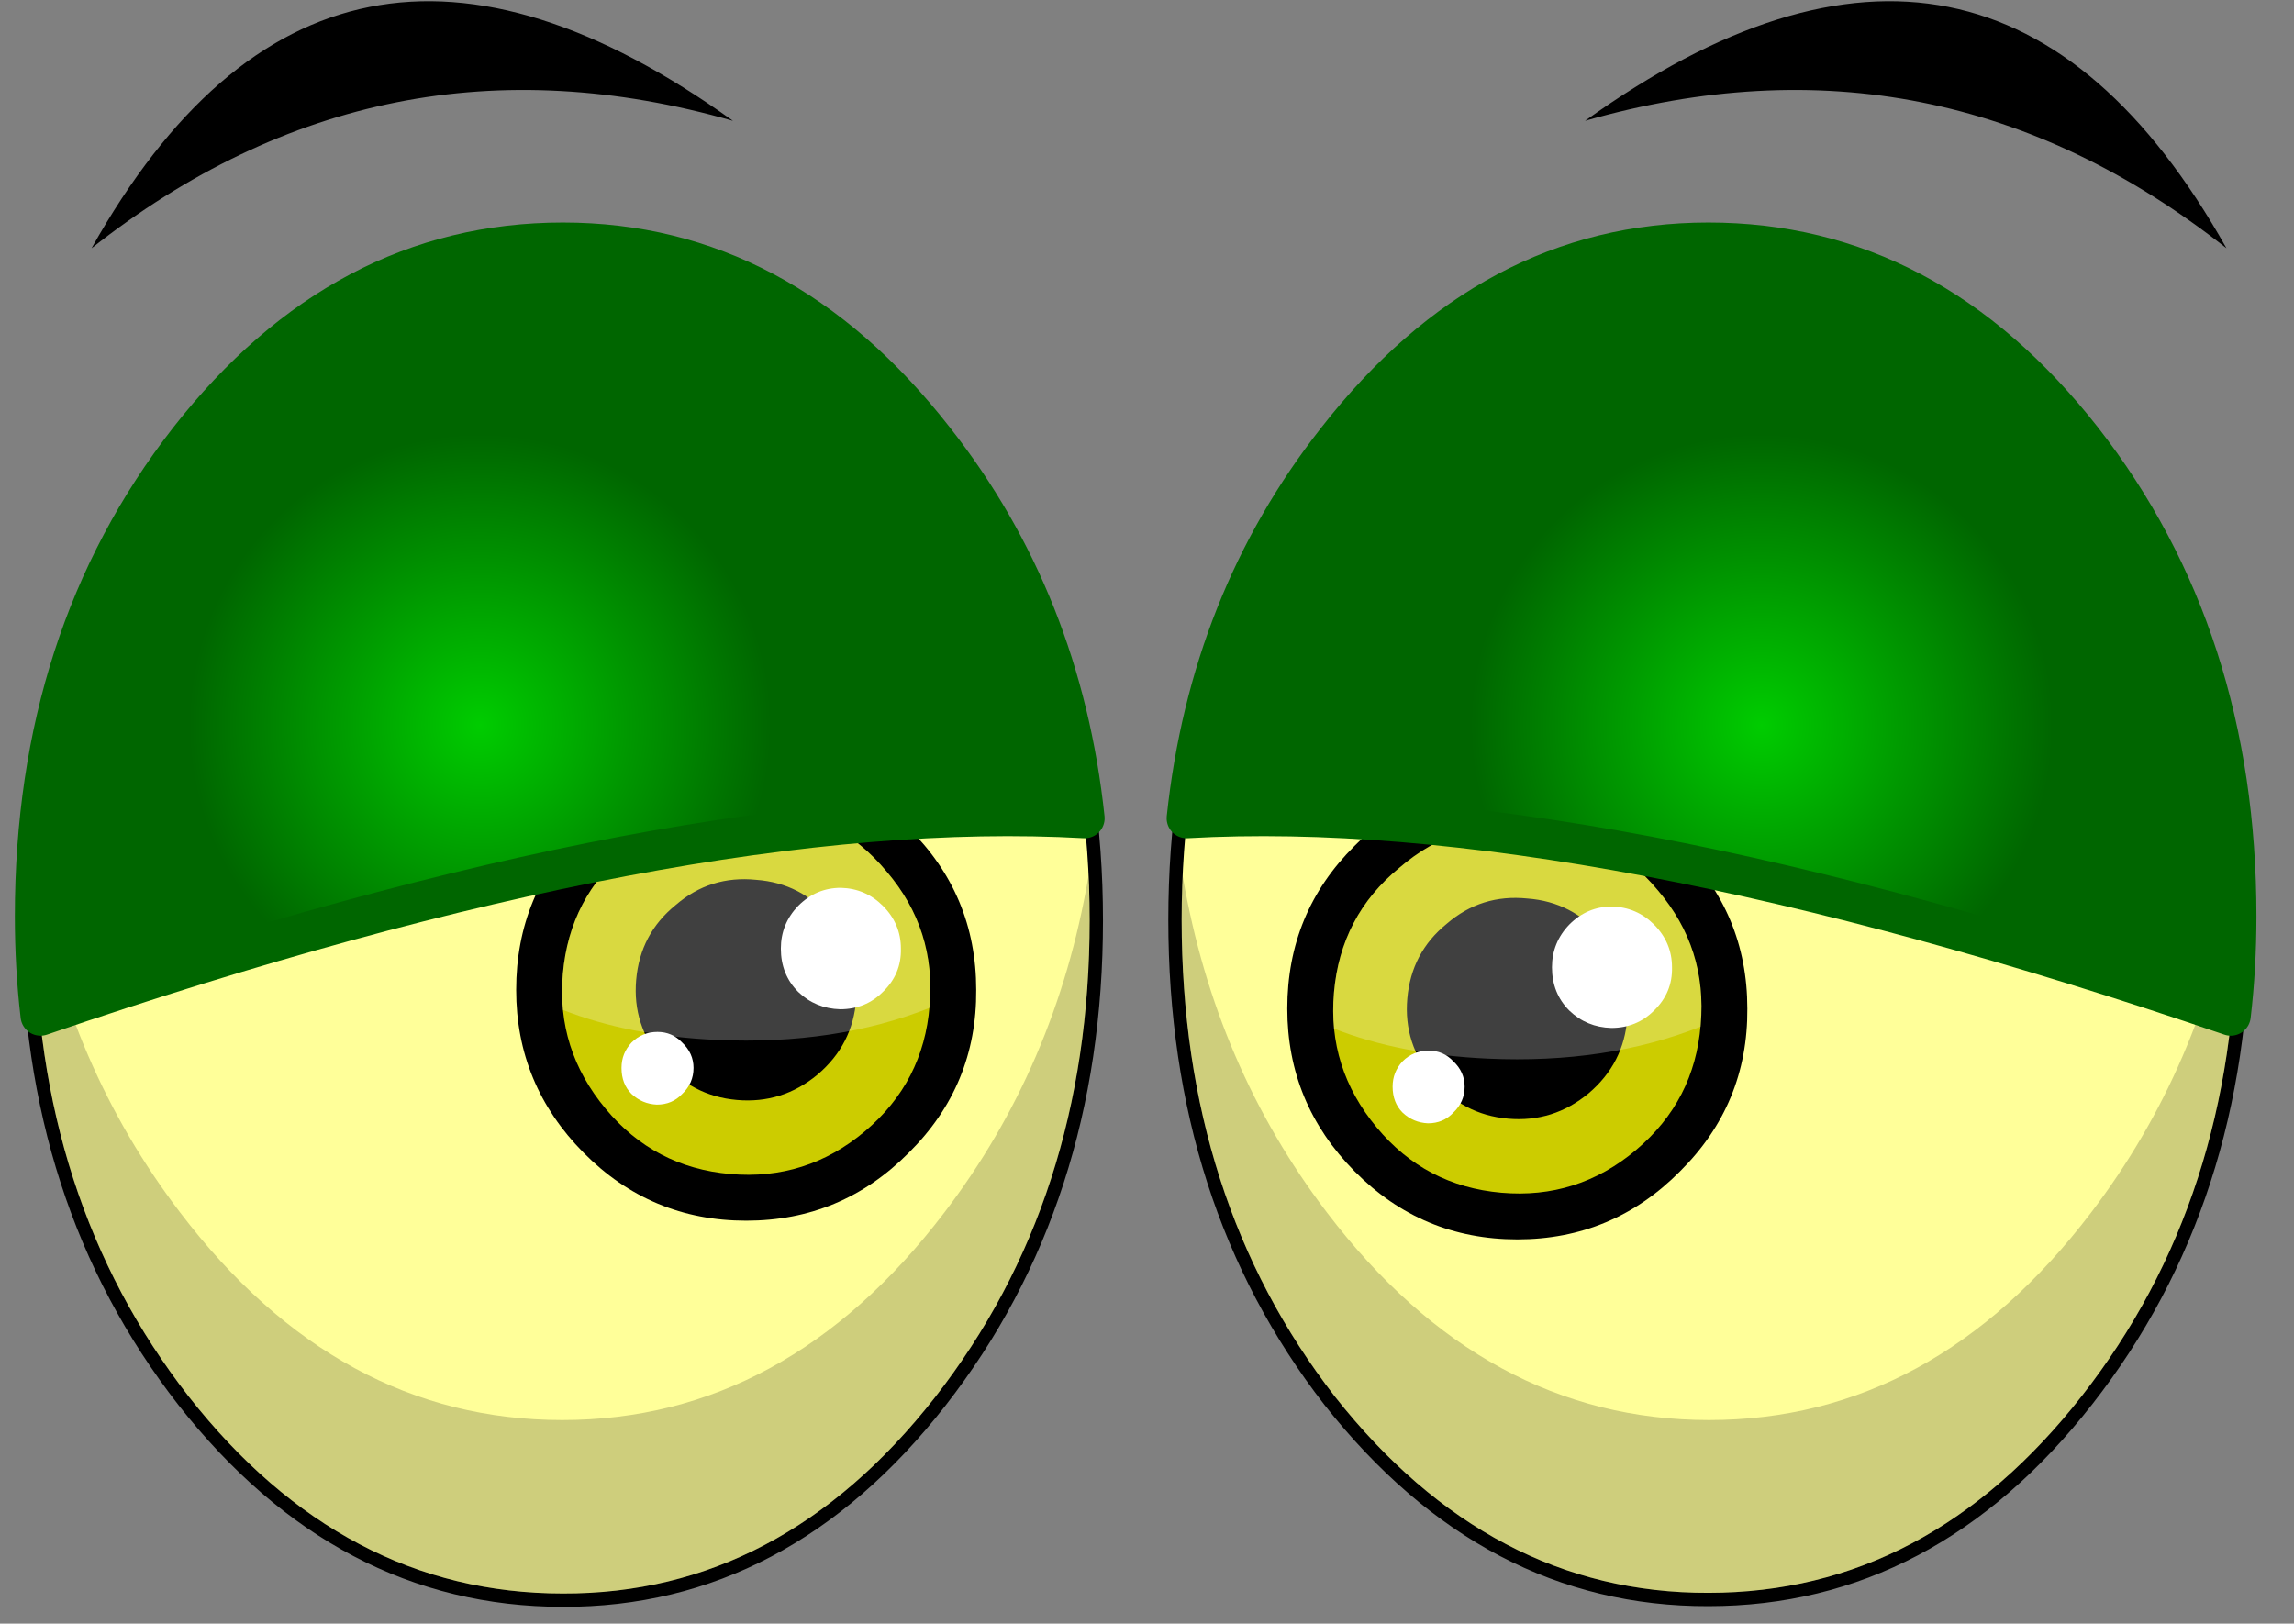
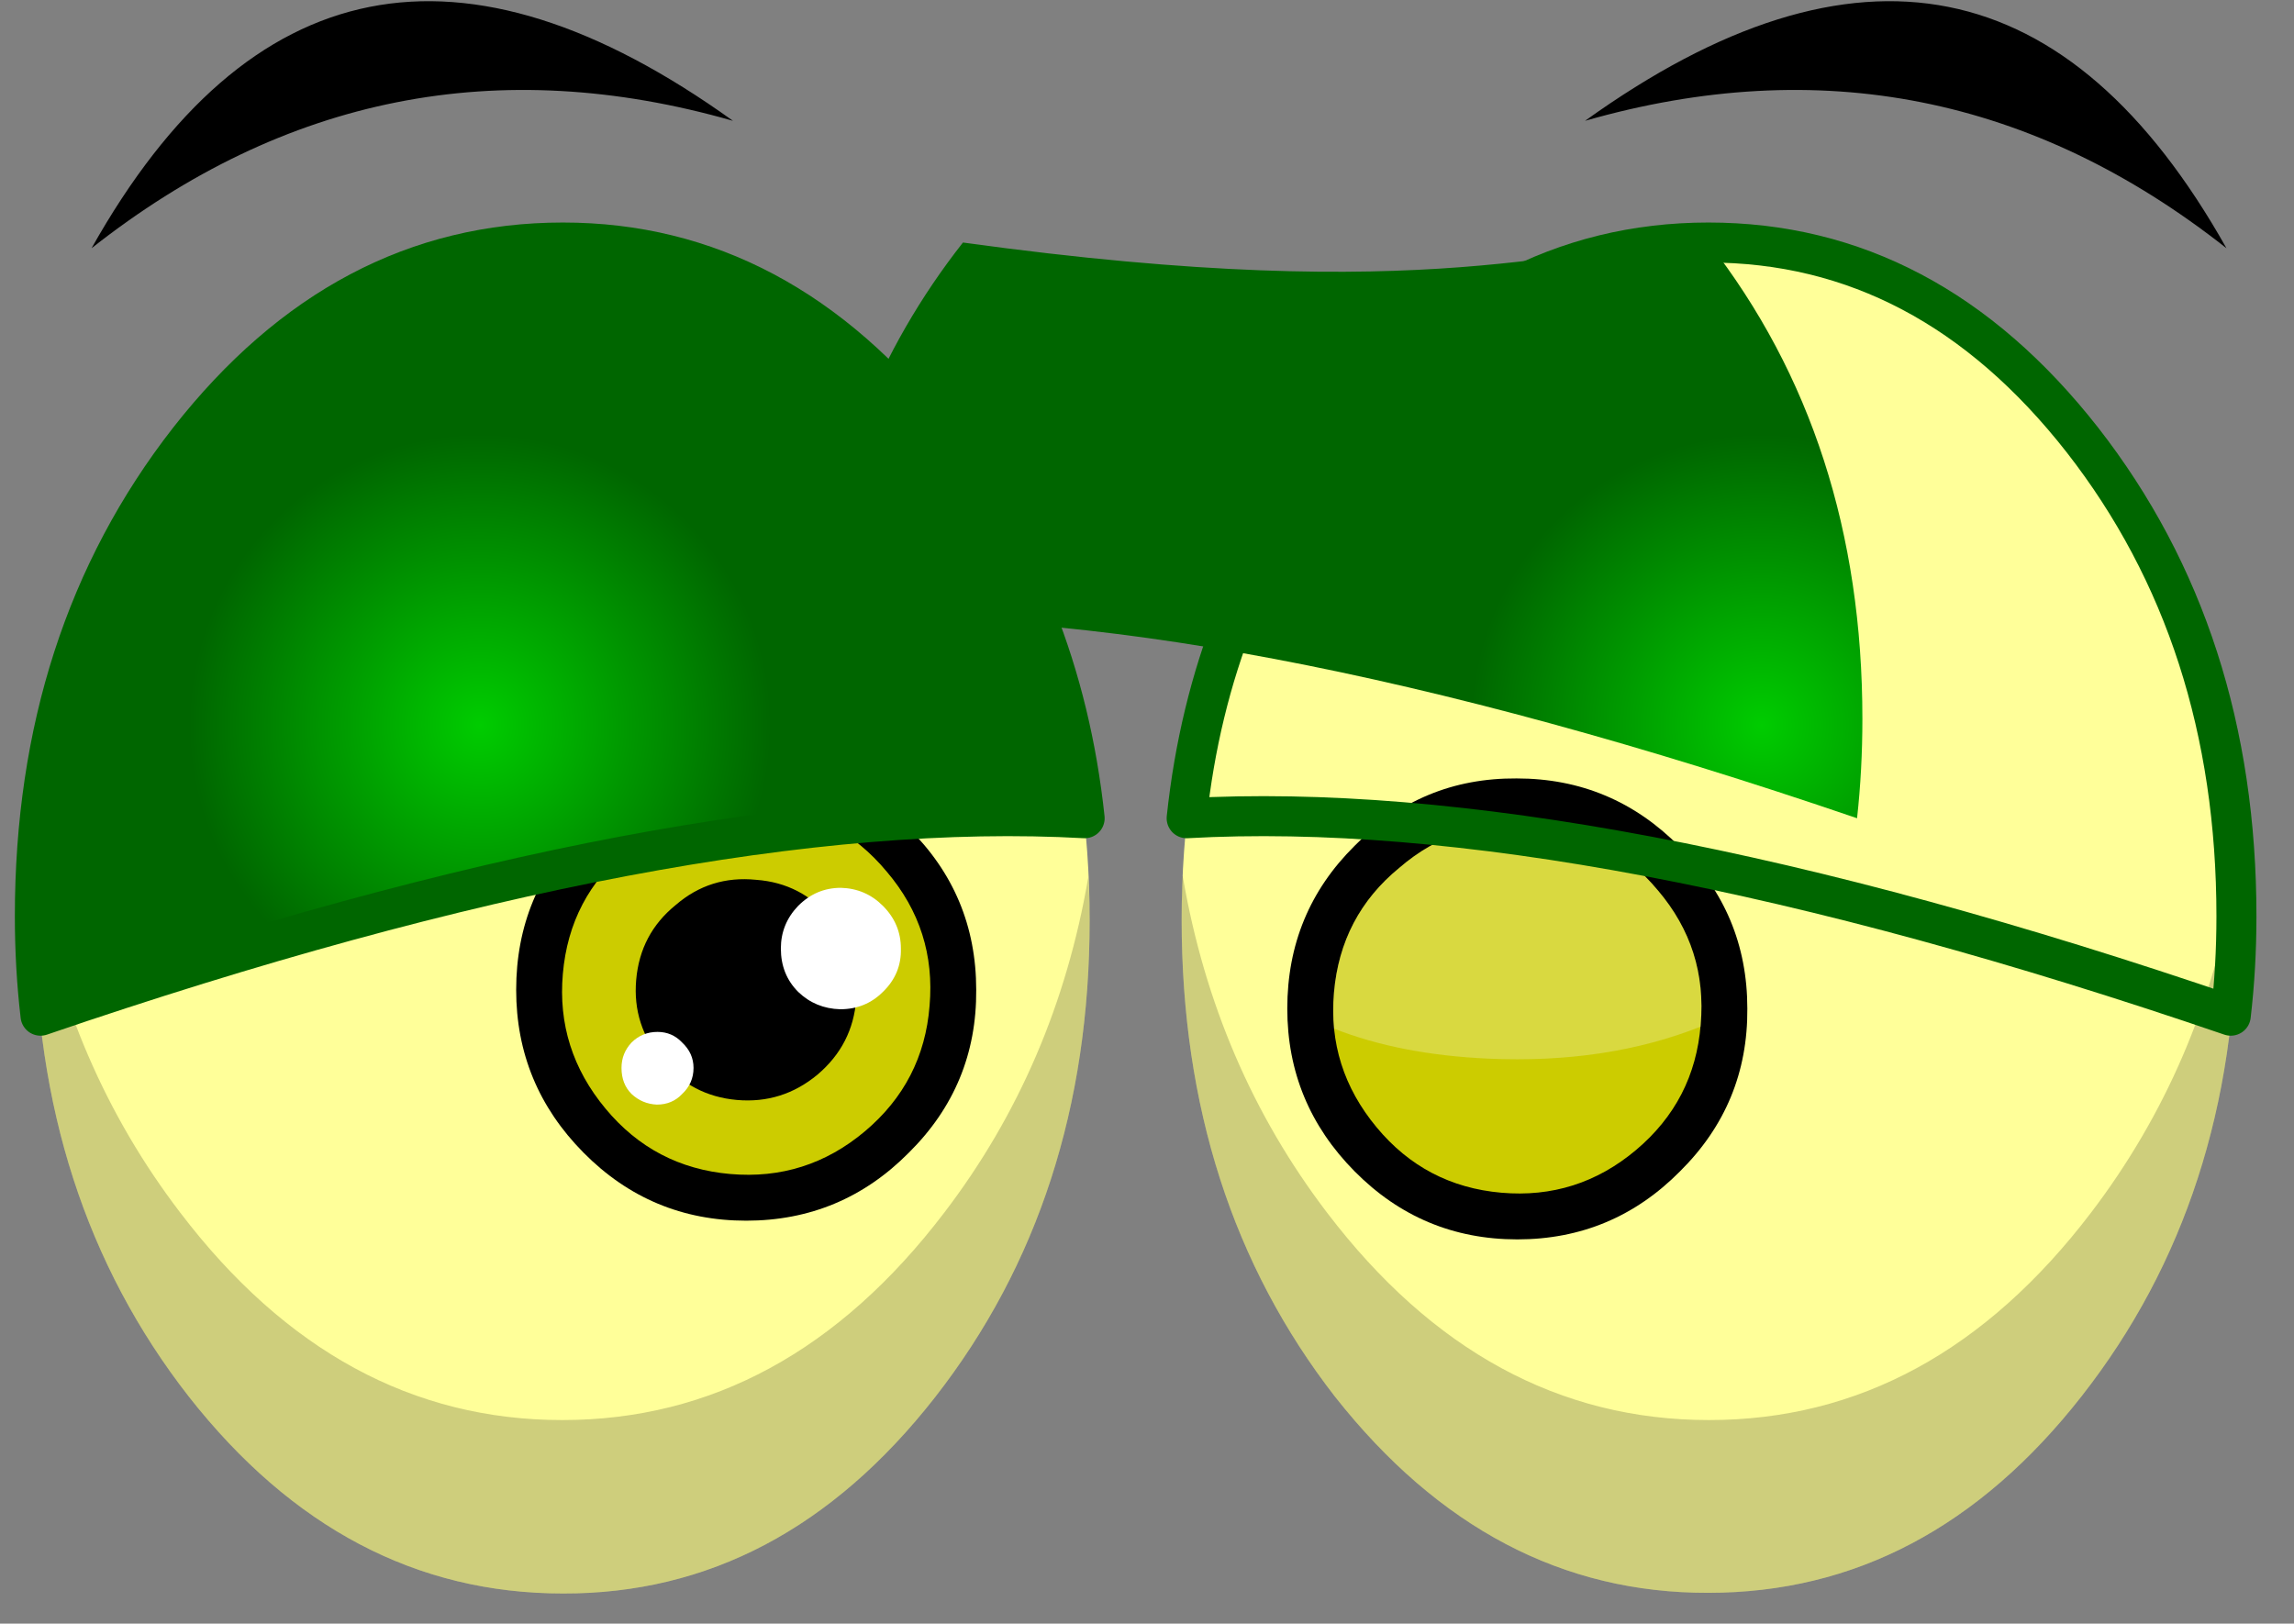
<svg xmlns="http://www.w3.org/2000/svg" version="1.1" x="0px" y="0px" viewBox="0 0 73.618 52.109" style="enable-background:new 0 0 73.618 52.109;" xml:space="preserve">
  <rect x="0" y="0" width="73.618" height="52.109" fill="#808080" stroke="none" />
  <g id="Layer_9">
    <g transform="matrix( 1, 0, 0, 1, 797.25,256.05) ">
      <g transform="matrix( 0.428, 0, 0, 0.428, 0,3.95) ">
        <g transform="matrix( 1, 0, 0, 1, 0,0) ">
          <g>
-             <path id="Symbol_1i_0_Layer1_0_1_STROKES" style="fill:none;stroke:#000000;stroke-width:2;stroke-linecap:round;stroke-linejoin:round;" d="       M-1706.643-574.226c7.732,9.905,11.598,21.811,11.598,35.717c0,13.94-3.866,25.846-11.598,35.717       c-7.699,9.838-17.031,14.757-27.996,14.757c-10.898,0.033-20.23-4.869-27.996-14.707c-7.666-9.871-11.498-21.794-11.498-35.767       c0-13.94,3.849-25.846,11.548-35.717c7.732-9.872,17.047-14.807,27.946-14.807       C-1723.707-589.033-1714.375-584.097-1706.643-574.226z M-1792.68-574.176c7.766,9.872,11.648,21.777,11.648,35.717       s-3.866,25.863-11.598,35.767c-7.699,9.838-16.997,14.741-27.896,14.707c-10.965,0-20.314-4.919-28.046-14.757       c-7.699-9.871-11.548-21.777-11.548-35.717s3.849-25.846,11.548-35.717c7.732-9.871,17.081-14.807,28.046-14.807       C-1809.661-588.983-1800.379-584.047-1792.68-574.176z" />
-           </g>
+             </g>
        </g>
        <g transform="matrix( 1, 0, 0, 1, 0,0) ">
          <g>
            <g id="Symbol_1i_0_Layer1_1_FILL">
              <path style="fill:#FFFF99;" d="M-1820.526-588.983c-10.965,0-20.314,4.936-28.046,14.807        c-7.699,9.872-11.548,21.777-11.548,35.717s3.849,25.846,11.548,35.717c7.732,9.838,17.081,14.757,28.046,14.757        c10.898,0.033,20.197-4.869,27.896-14.707c7.732-9.905,11.598-21.827,11.598-35.767s-3.883-25.846-11.648-35.717        C-1800.379-584.047-1809.661-588.983-1820.526-588.983 M-1734.639-589.033c-10.898,0-20.214,4.936-27.946,14.807        c-7.699,9.871-11.548,21.777-11.548,35.717c0,13.974,3.833,25.896,11.498,35.767c7.765,9.838,17.097,14.741,27.996,14.707        c10.965,0,20.297-4.919,27.996-14.757c7.732-9.872,11.598-21.777,11.598-35.717c0-13.907-3.866-25.813-11.598-35.717        C-1714.375-584.097-1723.707-589.033-1734.639-589.033z" />
            </g>
          </g>
        </g>
        <g transform="matrix( 1, 0, 0, 1, 0,0) ">
          <g>
            <g id="Symbol_1i_0_Layer0_0_FILL">
              <path style="fill-opacity:0.192;" d="M-1792.63-502.691c7.732-9.905,11.598-21.827,11.598-35.767        c0-1.087-0.033-2.171-0.1-3.252c-1.618,9.471-5.218,17.858-10.798,25.162c-7.899,10.372-17.447,15.558-28.646,15.558        c-11.198,0-20.747-5.186-28.646-15.558c-5.581-7.305-9.197-15.692-10.848-25.162c-0.033,1.08-0.05,2.164-0.05,3.252        c0,13.94,3.849,25.846,11.548,35.717c7.732,9.838,17.081,14.757,28.046,14.757        C-1809.628-487.95-1800.329-492.853-1792.63-502.691 M-1774.033-541.66c-0.009-0.05-0.026-0.1-0.05-0.15        c-0.033,1.088-0.05,2.188-0.05,3.302c0,13.974,3.833,25.896,11.498,35.767c7.765,9.838,17.097,14.741,27.996,14.707        c10.965,0,20.297-4.919,27.996-14.757c7.732-9.872,11.598-21.777,11.598-35.717c0-1.034-0.033-2.068-0.1-3.102        c-1.649,9.426-5.249,17.78-10.798,25.062c-7.899,10.372-17.447,15.558-28.646,15.558c-11.198,0-20.747-5.186-28.646-15.558        C-1768.8-523.851-1772.4-532.222-1774.033-541.66z" />
            </g>
          </g>
        </g>
      </g>
      <g transform="matrix( 0.428, 0, 0, 0.428, -12.5,6.2) ">
        <g transform="matrix( 1, 0, 0, 1, 0,0) ">
          <g>
            <g id="Symbol_9i_0_Layer4_0_FILL">
              <path d="M-1777.628-555.764c-4.766-0.033-8.815,1.651-12.148,5.052c-3.366,3.335-5.049,7.404-5.049,12.206        c0,4.736,1.683,8.804,5.049,12.206s7.432,5.102,12.198,5.102c4.766,0,8.832-1.701,12.198-5.102        c3.4-3.368,5.083-7.437,5.049-12.206c0-4.769-1.7-8.821-5.099-12.156C-1768.796-554.063-1772.862-555.764-1777.628-555.764z" />
            </g>
          </g>
        </g>
        <g transform="matrix( 1, 0, 0, 1, 0,0) ">
          <g>
            <g id="Symbol_9i_0_Layer3_0_FILL">
              <path style="fill:#CCCC00;" d="M-1767.03-547.36c-2.466-2.968-5.583-4.602-9.349-4.902c-3.799-0.367-7.149,0.7-10.048,3.202        c-2.933,2.401-4.566,5.519-4.899,9.355c-0.333,3.768,0.733,7.137,3.2,10.105c2.433,2.935,5.549,4.569,9.349,4.902        s7.166-0.734,10.099-3.202c2.933-2.468,4.549-5.603,4.849-9.405C-1763.497-541.107-1764.563-544.459-1767.03-547.36z" />
            </g>
          </g>
        </g>
        <g transform="matrix( 1, 0, 0, 1, 0,0) ">
          <g>
            <g id="Symbol_9i_0_Layer2_0_FILL">
              <path d="M-1771.229-543.858c-1.467-1.768-3.333-2.735-5.599-2.901c-2.3-0.233-4.316,0.4-6.049,1.901        c-1.766,1.434-2.75,3.302-2.95,5.603c-0.2,2.268,0.45,4.285,1.95,6.053c1.467,1.768,3.333,2.751,5.599,2.951        c2.266,0.2,4.283-0.434,6.049-1.901c1.766-1.501,2.733-3.385,2.9-5.653C-1769.129-540.073-1769.762-542.091-1771.229-543.858z        " />
            </g>
          </g>
        </g>
        <g transform="matrix( 1, 0, 0, 1, 0,0) ">
          <g>
            <g id="Symbol_9i_0_Layer1_0_FILL">
-               <path style="fill:#FFFFFF;fill-opacity:0.251;" d="M-1767.03-547.36c-2.466-2.968-5.583-4.602-9.349-4.902        c-3.799-0.367-7.149,0.7-10.048,3.202c-2.933,2.401-4.566,5.519-4.899,9.355c-0.067,0.934-0.067,1.834,0,2.701        c3.3,1.301,7.149,2.051,11.548,2.251c5.932,0.267,11.248-0.534,15.948-2.401c0-0.033,0-0.083,0-0.15        C-1763.497-541.107-1764.563-544.459-1767.03-547.36z" />
-             </g>
+               </g>
          </g>
        </g>
        <g transform="matrix( 1, 0, 0, 1, 0,0) ">
          <g>
            <g id="Symbol_9i_0_Layer0_0_FILL">
              <path style="fill:#FFFFFF;" d="M-1784.227-535.354c-0.767,0-1.417,0.267-1.95,0.8c-0.5,0.534-0.75,1.167-0.75,1.901        c0,0.8,0.25,1.451,0.75,1.951c0.533,0.5,1.167,0.767,1.9,0.8c0.767,0,1.4-0.267,1.9-0.8c0.567-0.534,0.85-1.184,0.85-1.951        c0-0.734-0.283-1.367-0.85-1.901C-1782.877-535.087-1783.494-535.354-1784.227-535.354 M-1770.479-546.159        c-1.233,0-2.3,0.45-3.2,1.351c-0.866,0.9-1.3,1.968-1.3,3.202c0,1.301,0.433,2.385,1.3,3.252        c0.867,0.834,1.916,1.267,3.15,1.301c1.266,0,2.333-0.434,3.2-1.301c0.933-0.9,1.383-1.984,1.35-3.252        c0-1.234-0.45-2.301-1.35-3.202C-1768.196-545.676-1769.246-546.126-1770.479-546.159z" />
            </g>
          </g>
        </g>
      </g>
      <g transform="matrix( 0.428, 0, 0, 0.428, 12.25,6.8) ">
        <g transform="matrix( 1, 0, 0, 1, 0,0) ">
          <g>
            <g id="Symbol_9i_0_Layer4_0_FILL_1_">
              <path d="M-1777.637-555.763c-4.766-0.033-8.815,1.651-12.148,5.052c-3.366,3.335-5.049,7.404-5.049,12.206        c0,4.736,1.683,8.804,5.049,12.206c3.366,3.402,7.432,5.102,12.198,5.102s8.832-1.701,12.198-5.102        c3.4-3.368,5.083-7.437,5.049-12.206c0-4.769-1.7-8.821-5.099-12.156C-1768.805-554.063-1772.871-555.763-1777.637-555.763z" />
            </g>
          </g>
        </g>
        <g transform="matrix( 1, 0, 0, 1, 0,0) ">
          <g>
            <g id="Symbol_9i_0_Layer3_0_FILL_1_">
              <path style="fill:#CCCC00;" d="M-1767.038-547.359c-2.466-2.968-5.582-4.602-9.349-4.902c-3.799-0.367-7.149,0.7-10.048,3.202        c-2.933,2.401-4.566,5.519-4.899,9.355c-0.333,3.768,0.733,7.137,3.199,10.105c2.433,2.935,5.549,4.569,9.349,4.902        s7.166-0.734,10.099-3.202c2.933-2.468,4.549-5.603,4.849-9.405C-1763.506-541.106-1764.572-544.458-1767.038-547.359z" />
            </g>
          </g>
        </g>
        <g transform="matrix( 1, 0, 0, 1, 0,0) ">
          <g>
            <g id="Symbol_9i_0_Layer2_0_FILL_1_">
-               <path d="M-1771.238-543.858c-1.466-1.768-3.333-2.735-5.599-2.901c-2.3-0.233-4.316,0.4-6.049,1.901        c-1.766,1.434-2.75,3.302-2.95,5.603c-0.2,2.268,0.45,4.285,1.95,6.053c1.466,1.768,3.333,2.751,5.599,2.951        c2.266,0.2,4.283-0.434,6.049-1.901c1.766-1.501,2.733-3.385,2.9-5.653C-1769.138-540.072-1769.771-542.09-1771.238-543.858z" />
-             </g>
+               </g>
          </g>
        </g>
        <g transform="matrix( 1, 0, 0, 1, 0,0) ">
          <g>
            <g id="Symbol_9i_0_Layer1_0_FILL_1_">
              <path style="fill:#FFFFFF;fill-opacity:0.251;" d="M-1767.038-547.359c-2.466-2.968-5.582-4.602-9.349-4.902        c-3.799-0.367-7.149,0.7-10.048,3.202c-2.933,2.401-4.566,5.519-4.899,9.355c-0.067,0.934-0.067,1.834,0,2.701        c3.3,1.301,7.149,2.051,11.548,2.251c5.932,0.267,11.248-0.534,15.948-2.401c0-0.033,0-0.083,0-0.15        C-1763.506-541.106-1764.572-544.458-1767.038-547.359z" />
            </g>
          </g>
        </g>
        <g transform="matrix( 1, 0, 0, 1, 0,0) ">
          <g>
            <g id="Symbol_9i_0_Layer0_0_FILL_1_">
-               <path style="fill:#FFFFFF;" d="M-1784.236-535.354c-0.766,0-1.416,0.267-1.95,0.8c-0.5,0.534-0.75,1.167-0.75,1.901        c0,0.8,0.25,1.451,0.75,1.951c0.533,0.5,1.167,0.767,1.9,0.8c0.766,0,1.4-0.267,1.9-0.8c0.567-0.534,0.85-1.184,0.85-1.951        c0-0.734-0.283-1.367-0.85-1.901C-1782.886-535.087-1783.503-535.354-1784.236-535.354 M-1770.488-546.159        c-1.233,0-2.3,0.45-3.199,1.351c-0.867,0.9-1.3,1.968-1.3,3.202c0,1.301,0.433,2.385,1.3,3.252        c0.867,0.834,1.916,1.267,3.15,1.301c1.266,0,2.333-0.434,3.199-1.301c0.933-0.9,1.383-1.984,1.35-3.252        c0-1.234-0.45-2.301-1.35-3.202C-1768.205-545.675-1769.255-546.125-1770.488-546.159z" />
-             </g>
+               </g>
          </g>
        </g>
      </g>
      <g transform="matrix( 0.428, 0, 0, 0.428, 0.75,-21.55) ">
        <g transform="matrix( 1, 0, 0, 1, -277.25,-81.85) ">
          <g>
            <g id="Symbol_7_0_Layer0_0_FILL">
              <path d="M-1468.388-456.988c17.597-5.036,33.628-1.851,48.093,9.555C-1432.06-468.376-1448.091-471.561-1468.388-456.988         M-1580.371-447.433c14.464-11.406,30.495-14.59,48.093-9.555C-1552.575-471.561-1568.606-468.376-1580.371-447.433z" />
            </g>
          </g>
        </g>
      </g>
      <g transform="matrix( 0.428, 0, 0, 0.428, 0,-3.8) ">
        <g transform="matrix( 1, 0, 0, 1, 0,0) ">
          <g>
            <g id="Symbol_6i_0_Layer0_0_FILL">
              <radialGradient id="SVGID_1_" cx="-5991.602" cy="797.723" r="50.975" gradientTransform="matrix(0.428 3.148630e-04 3.148639e-04 -0.428 737.412 -191.681)" gradientUnits="userSpaceOnUse">
                <stop offset="0" style="stop-color:#00CC00" />
                <stop offset="1" style="stop-color:#006600" />
              </radialGradient>
              <path style="fill:url(#SVGID_1_);" d="M-1820.526-571.183c-10.965,0-20.314,4.936-28.046,14.807        c-7.699,9.872-11.548,21.777-11.548,35.717c0,2.553,0.133,5.037,0.4,7.454c32.168-10.995,58.264-15.931,78.288-14.807        c-1.134-10.819-4.884-20.273-11.248-28.364C-1800.379-566.247-1809.661-571.183-1820.526-571.183z" />
            </g>
          </g>
          <g>
            <path id="Symbol_6i_0_Layer0_0_1_STROKES" style="fill:none;stroke:#006600;stroke-width:3;stroke-linecap:round;stroke-linejoin:round;" d="       M-1820.526-571.183c10.865,0,20.147,4.936,27.846,14.807c6.364,8.091,10.122,17.545,11.273,28.364       c-20.04-1.124-46.136,3.812-78.288,14.807c-0.283-2.416-0.425-4.901-0.425-7.454c0-13.94,3.849-25.846,11.548-35.717       C-1840.839-566.247-1831.491-571.183-1820.526-571.183z" />
          </g>
        </g>
      </g>
      <g transform="matrix( -0.428, 0, 0, 0.428, 0,-3.8) ">
        <g transform="matrix( 1, 0, 0, 1, 0,0) ">
          <g>
            <g id="Symbol_6i_0_Layer0_0_FILL_1_">
              <radialGradient id="SVGID_2_" cx="-2220.396" cy="803.76" r="50.975" gradientTransform="matrix(-0.428 -3.148630e-04 3.148639e-04 -0.428 780.057 -191.681)" gradientUnits="userSpaceOnUse">
                <stop offset="0" style="stop-color:#00CC00" />
                <stop offset="1" style="stop-color:#006600" />
              </radialGradient>
-               <path style="fill:url(#SVGID_2_);" d="M1734.639-571.183c-10.965,0-20.314,4.936-28.046,14.807        c-7.699,9.872-11.548,21.777-11.548,35.717c0,2.553,0.133,5.037,0.4,7.454c32.168-10.995,58.264-15.931,78.288-14.807        c-1.135-10.819-4.884-20.273-11.248-28.364C1754.786-566.247,1745.504-571.183,1734.639-571.183z" />
+               <path style="fill:url(#SVGID_2_);" d="M1734.639-571.183c-7.699,9.872-11.548,21.777-11.548,35.717c0,2.553,0.133,5.037,0.4,7.454c32.168-10.995,58.264-15.931,78.288-14.807        c-1.135-10.819-4.884-20.273-11.248-28.364C1754.786-566.247,1745.504-571.183,1734.639-571.183z" />
            </g>
          </g>
          <g>
            <path id="Symbol_6i_0_Layer0_0_1_STROKES_1_" style="fill:none;stroke:#006600;stroke-width:3;stroke-linecap:round;stroke-linejoin:round;" d="       M1734.639-571.183c10.865,0,20.147,4.936,27.846,14.807c6.364,8.091,10.122,17.545,11.273,28.364       c-20.041-1.124-46.137,3.812-78.288,14.807c-0.283-2.416-0.425-4.901-0.425-7.454c0-13.94,3.849-25.846,11.548-35.717       C1714.325-566.247,1723.674-571.183,1734.639-571.183z" />
          </g>
        </g>
      </g>
    </g>
  </g>
  <g id="Layer_1">
</g>
</svg>